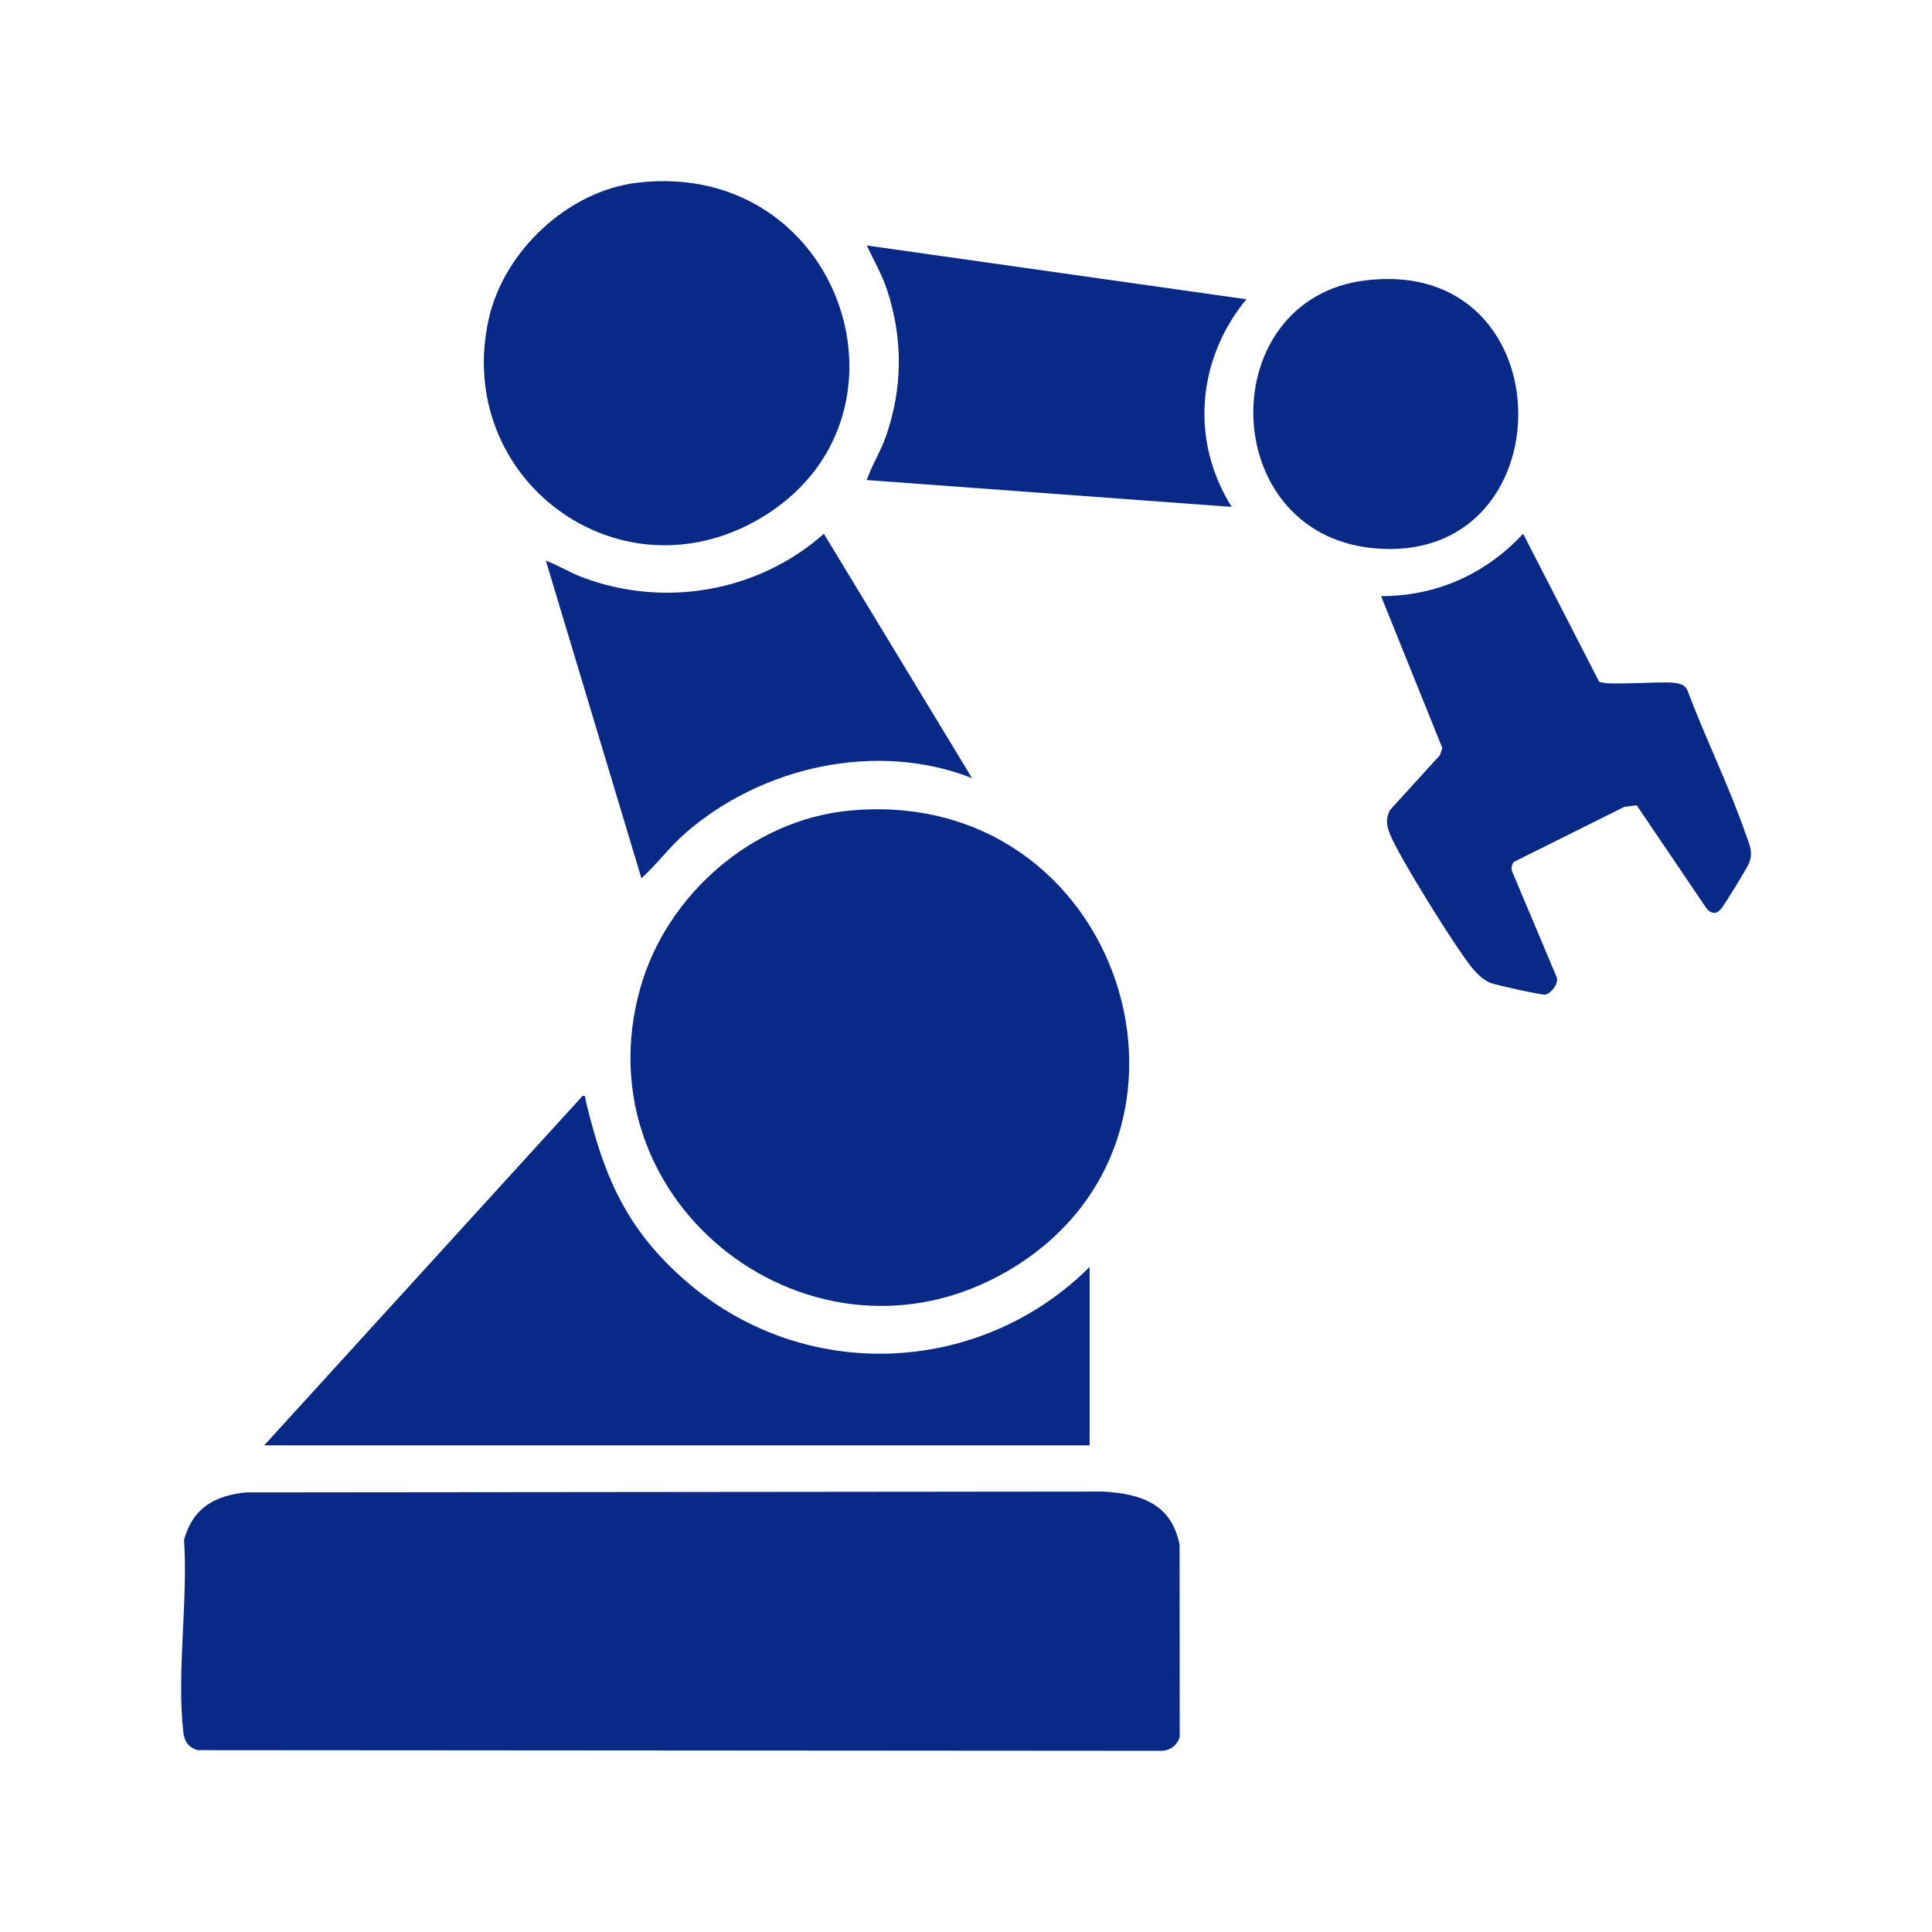
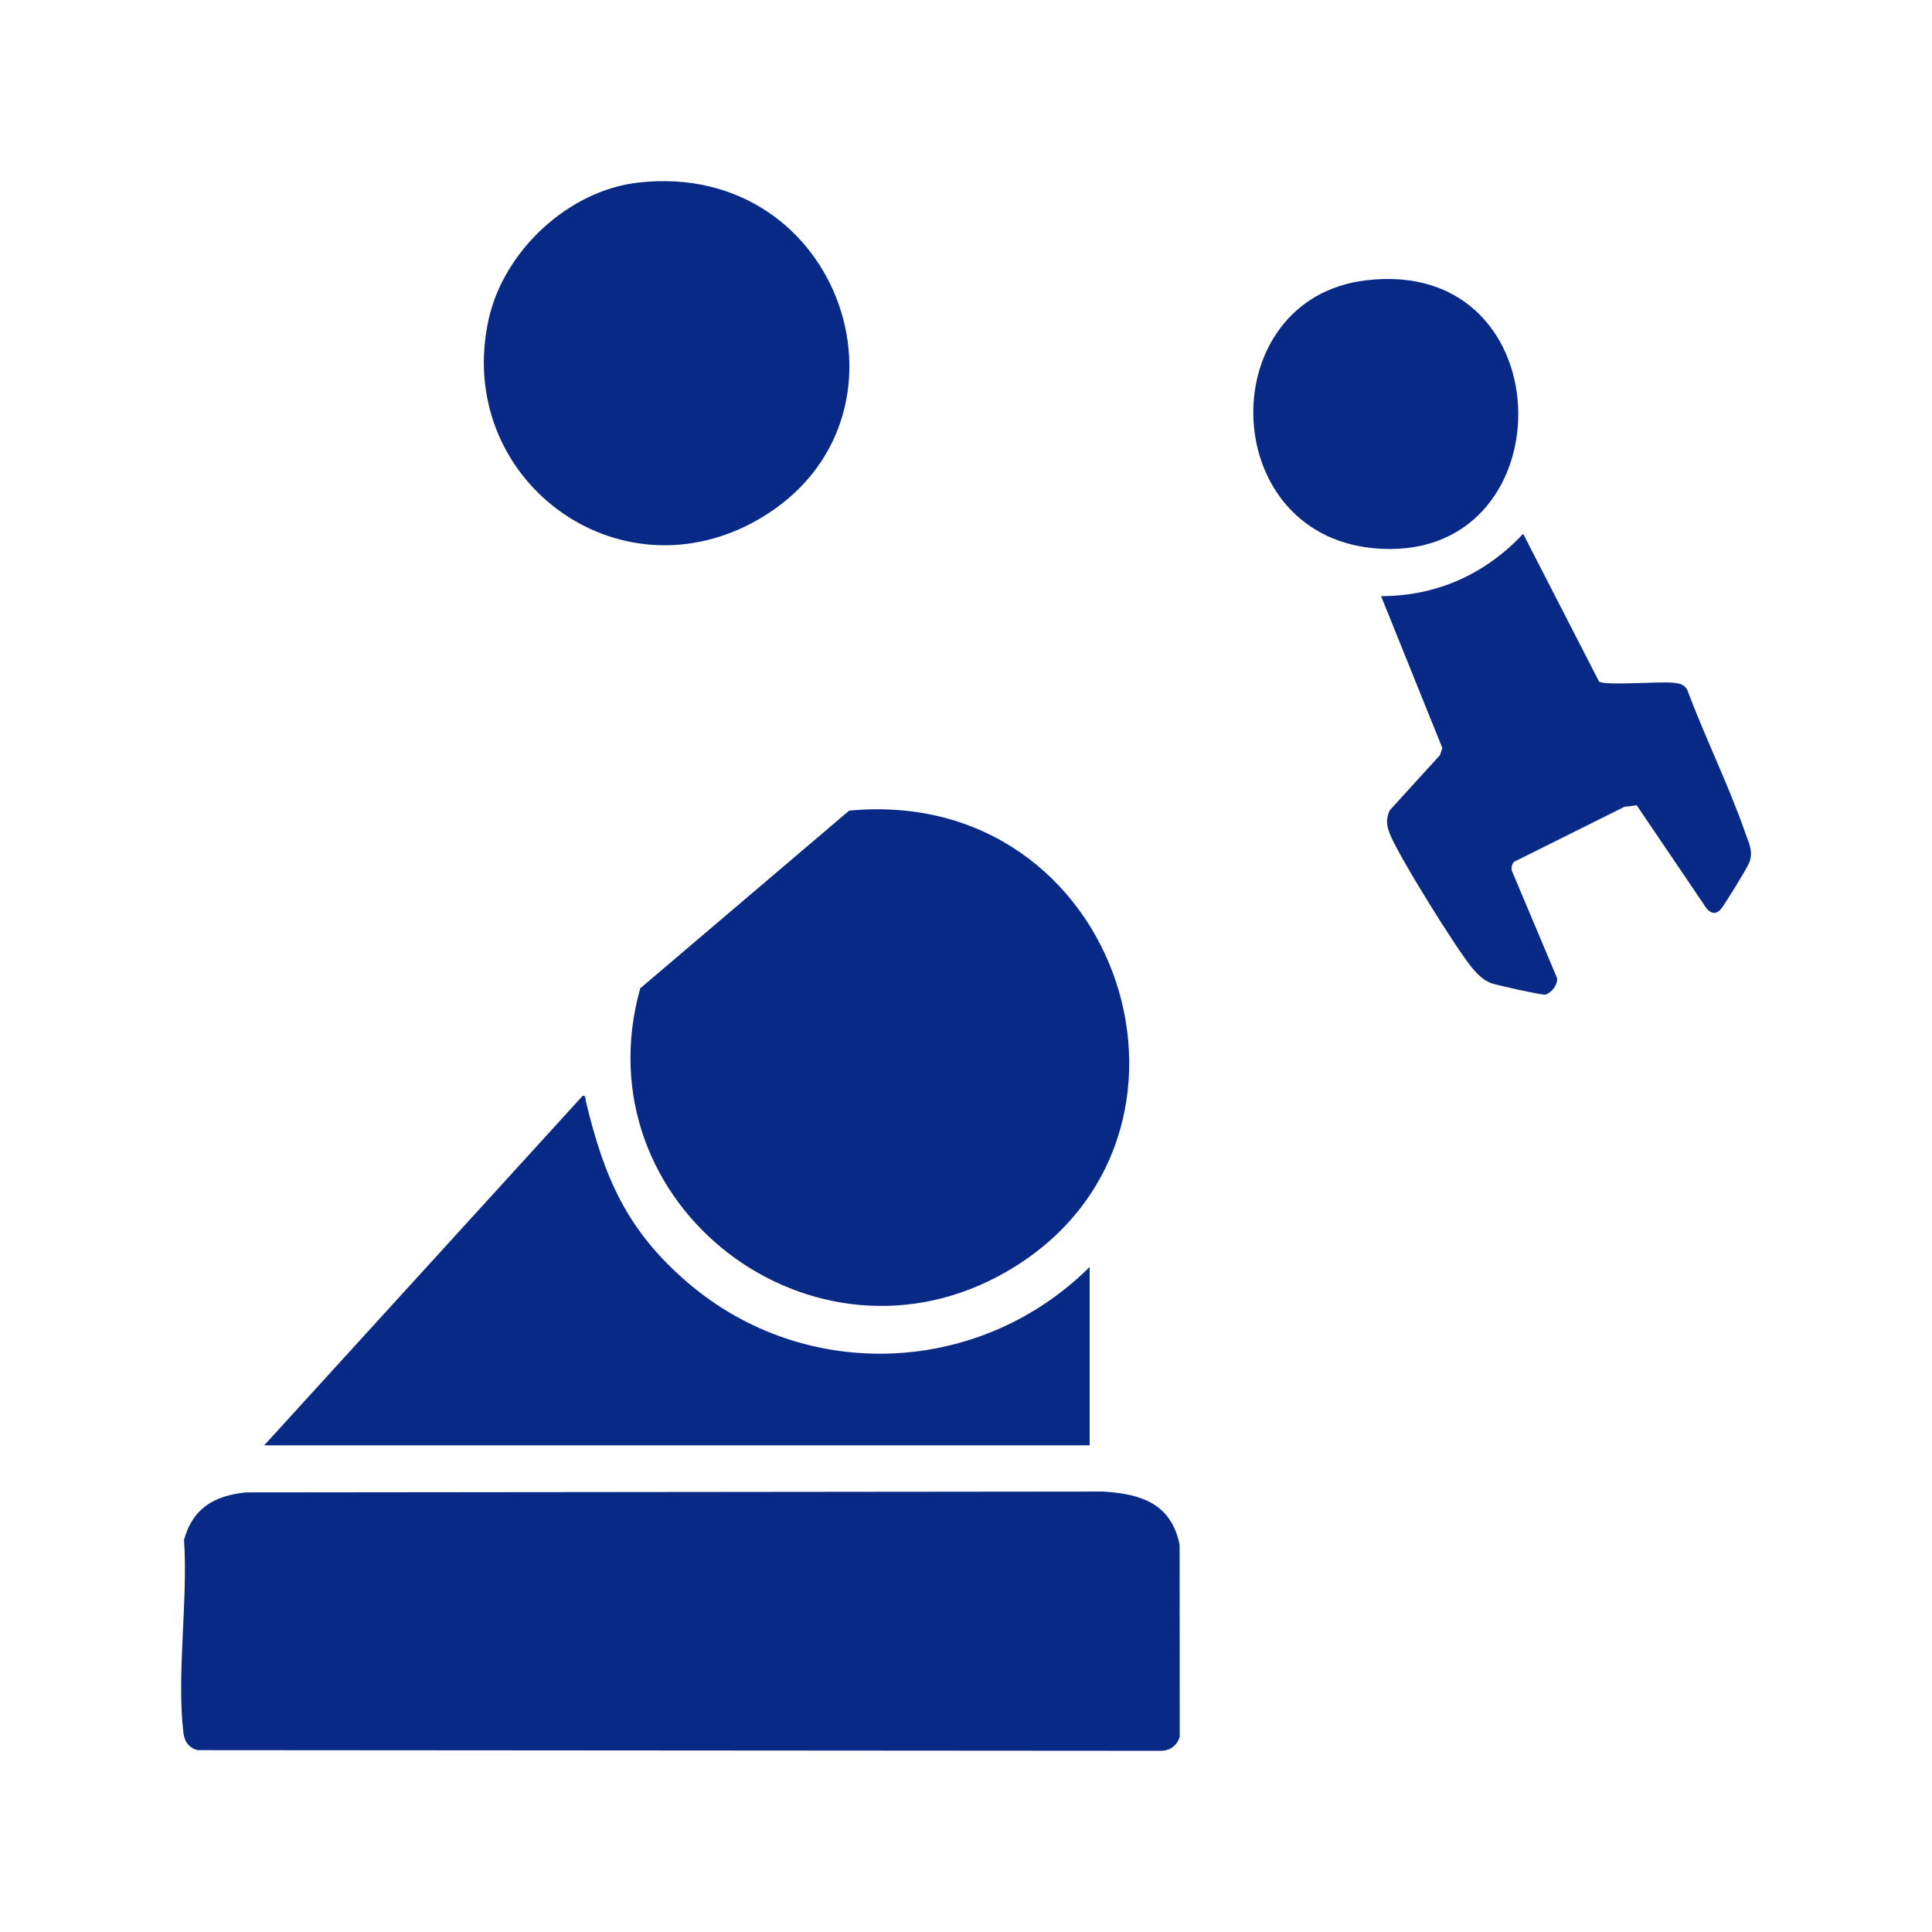
<svg xmlns="http://www.w3.org/2000/svg" width="32" height="32" viewBox="0 0 32 32" fill="none">
  <path d="M4.084 24.719L18.273 24.705C18.899 24.742 19.403 24.906 19.538 25.588L19.54 28.766C19.496 28.919 19.365 29.007 19.206 28.999L3.27 28.988C3.121 28.943 3.055 28.844 3.037 28.694C2.923 27.715 3.116 26.508 3.048 25.505C3.194 24.973 3.559 24.769 4.085 24.718L4.084 24.719Z" fill="#092987" />
-   <path d="M14.064 13.427C18.584 12.993 20.455 18.867 16.681 21.057C13.474 22.918 9.599 19.957 10.604 16.37C11.036 14.829 12.452 13.582 14.064 13.427Z" fill="#092987" />
+   <path d="M14.064 13.427C18.584 12.993 20.455 18.867 16.681 21.057C13.474 22.918 9.599 19.957 10.604 16.37Z" fill="#092987" />
  <path d="M18.048 20.984V23.939H4.376L9.65 18.151C9.708 18.139 9.693 18.197 9.703 18.238C10.007 19.503 10.381 20.38 11.394 21.247C13.342 22.915 16.239 22.788 18.048 20.984Z" fill="#092987" />
  <path d="M10.574 3.024C13.955 2.643 15.38 6.955 12.583 8.591C10.233 9.965 7.51 7.919 8.094 5.286C8.345 4.157 9.411 3.155 10.573 3.024H10.574Z" fill="#092987" />
  <path d="M25.077 14.275C25.041 14.311 25.027 14.377 25.043 14.427L25.789 16.198C25.806 16.309 25.695 16.448 25.595 16.474C25.55 16.486 24.776 16.316 24.689 16.281C24.572 16.234 24.476 16.141 24.396 16.047C24.134 15.74 23.165 14.179 23.022 13.816C22.965 13.672 22.95 13.564 23.02 13.419L23.851 12.507L23.889 12.388L22.875 9.874C23.796 9.874 24.607 9.507 25.228 8.841L26.486 11.29C26.604 11.361 27.493 11.282 27.725 11.309C27.814 11.32 27.891 11.335 27.942 11.416C28.238 12.207 28.637 13.016 28.912 13.808C28.973 13.983 29.043 14.106 28.971 14.293C28.937 14.381 28.58 14.959 28.511 15.048C28.437 15.143 28.353 15.143 28.271 15.054L27.109 13.338L26.904 13.364L25.078 14.274L25.077 14.275Z" fill="#092987" />
-   <path d="M20.644 4.956C19.827 5.951 19.71 7.297 20.401 8.396L14.357 7.951C14.44 7.702 14.585 7.482 14.672 7.233C14.952 6.431 14.959 5.611 14.693 4.803C14.608 4.544 14.471 4.311 14.357 4.066L20.645 4.957L20.644 4.956Z" fill="#092987" />
-   <path d="M16.1 12.888C14.518 12.266 12.614 12.698 11.353 13.798C11.09 14.027 10.881 14.314 10.624 14.547L9.041 9.286C9.245 9.362 9.433 9.481 9.639 9.559C11.002 10.077 12.558 9.805 13.646 8.841L16.1 12.888Z" fill="#092987" />
  <path d="M22.623 4.643C25.974 4.24 25.965 9.4 22.738 9.079C20.14 8.821 20.097 4.947 22.623 4.643Z" fill="#092987" />
</svg>